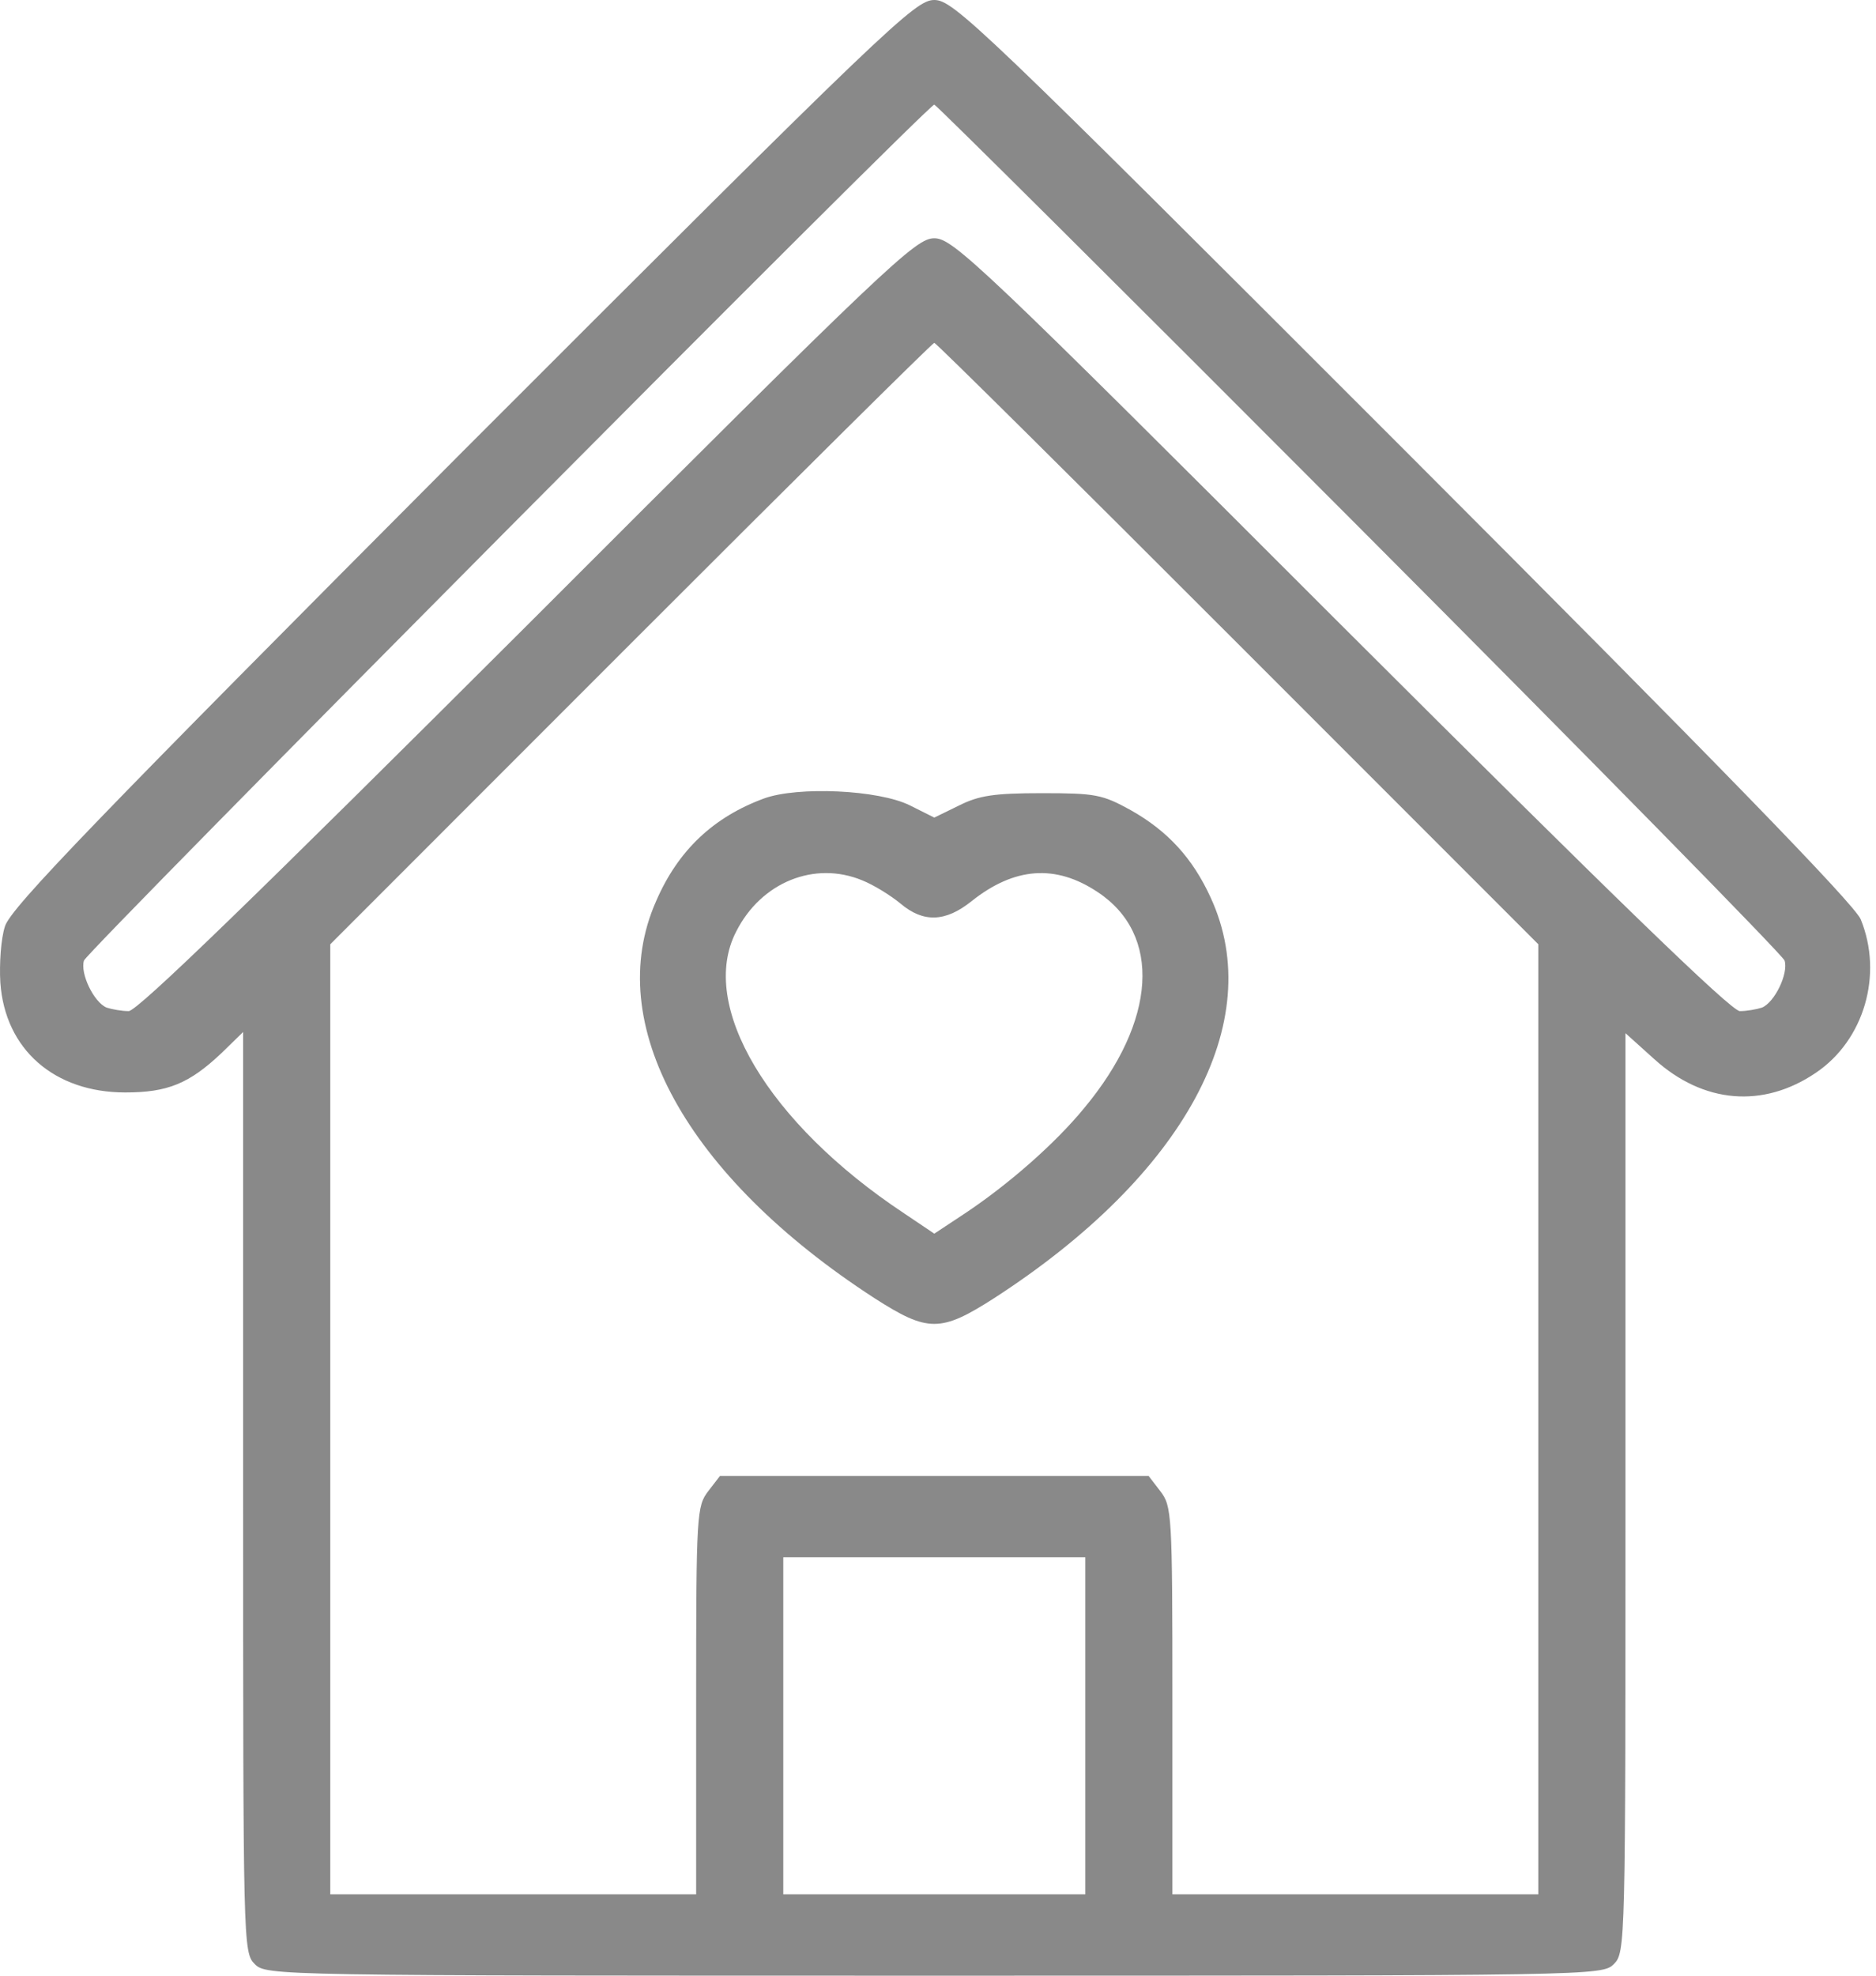
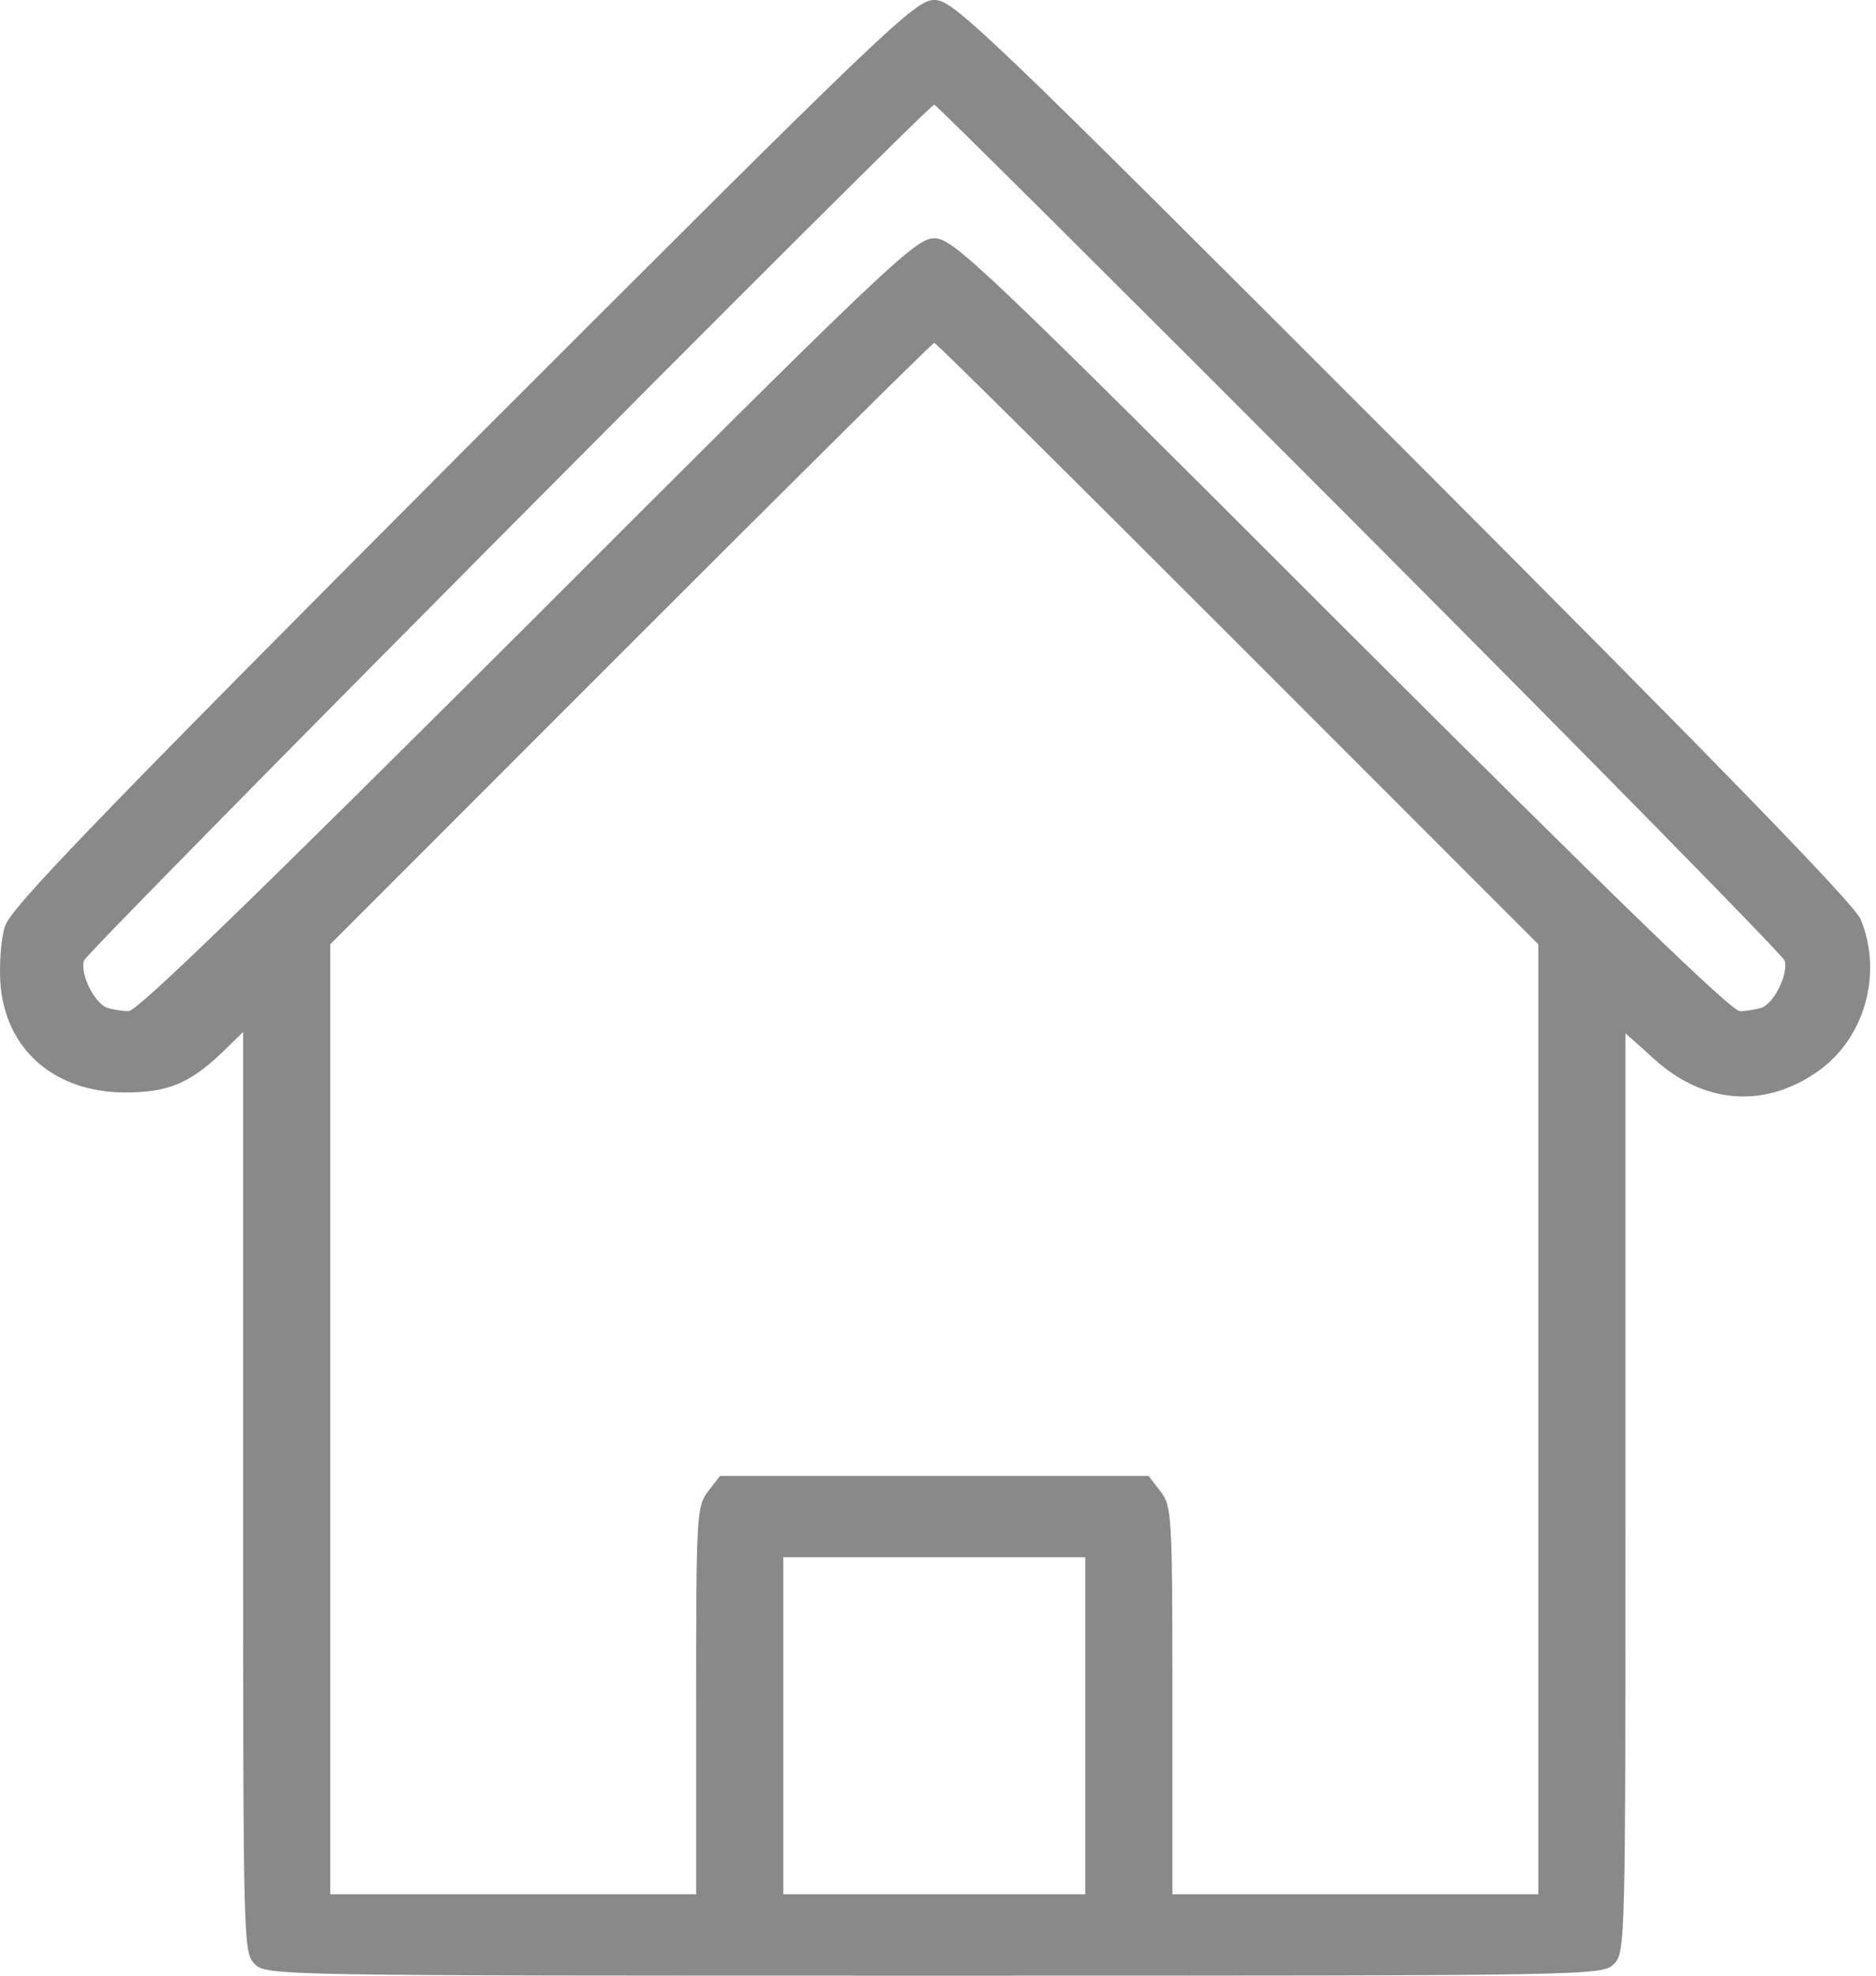
<svg xmlns="http://www.w3.org/2000/svg" width="38" height="40" viewBox="0 0 38 40" fill="none">
  <path d="M9.372 9.141C1.984 16.553 0.219 18.377 0.101 18.753C0.019 19 -0.016 19.518 0.007 19.894C0.101 21.247 1.101 22.118 2.537 22.118C3.395 22.118 3.831 21.941 4.49 21.318L4.925 20.894V30.212C4.925 39.377 4.925 39.529 5.16 39.765C5.395 40 5.548 40 18.925 40C32.301 40 32.454 40 32.69 39.765C32.925 39.529 32.925 39.377 32.925 30.224V20.918L33.513 21.447C34.501 22.341 35.713 22.447 36.784 21.718C37.76 21.059 38.148 19.729 37.69 18.612C37.56 18.306 34.795 15.459 28.419 9.082C19.831 0.494 19.313 0 18.925 0C18.537 0 18.007 0.506 9.372 9.141ZM27.525 10.671C32.231 15.388 36.101 19.329 36.148 19.447C36.231 19.706 35.948 20.294 35.69 20.4C35.584 20.435 35.384 20.471 35.242 20.471C35.066 20.471 32.654 18.129 27.16 12.647C19.831 5.318 19.301 4.824 18.925 4.824C18.548 4.824 18.019 5.318 10.69 12.647C5.195 18.129 2.784 20.471 2.607 20.471C2.466 20.471 2.266 20.435 2.16 20.4C1.901 20.294 1.619 19.706 1.701 19.447C1.772 19.247 18.795 2.118 18.925 2.118C18.96 2.118 22.831 5.965 27.525 10.671ZM25.066 13.024L31.16 19.118V28.729V38.353H27.454H23.748V34.423C23.748 30.635 23.737 30.494 23.501 30.188L23.266 29.882H18.925H14.584L14.348 30.188C14.113 30.494 14.101 30.635 14.101 34.423V38.353H10.395H6.69V28.741V19.118L12.772 13.035C16.125 9.682 18.89 6.941 18.925 6.941C18.96 6.941 21.725 9.682 25.066 13.024ZM21.984 34.941V38.353H18.925H15.866V34.941V31.529H18.925H21.984V34.941Z" fill="#898989" />
-   <path d="M15.478 16.165C14.454 16.542 13.736 17.212 13.289 18.247C12.195 20.718 13.901 23.812 17.713 26.283C18.795 26.977 19.054 26.977 20.137 26.283C23.995 23.789 25.678 20.683 24.525 18.177C24.16 17.377 23.654 16.824 22.901 16.401C22.325 16.083 22.184 16.059 21.101 16.059C20.137 16.059 19.831 16.106 19.431 16.306L18.925 16.553L18.431 16.306C17.795 15.989 16.16 15.918 15.478 16.165ZM17.466 17.824C17.701 17.918 18.042 18.13 18.242 18.295C18.701 18.683 19.148 18.671 19.678 18.247C20.548 17.553 21.384 17.495 22.231 18.059C23.537 18.918 23.431 20.671 21.96 22.436C21.372 23.153 20.431 23.977 19.548 24.565L18.925 24.977L18.313 24.565C15.56 22.742 14.136 20.353 14.913 18.859C15.419 17.859 16.501 17.424 17.466 17.824Z" fill="#898989" />
</svg>